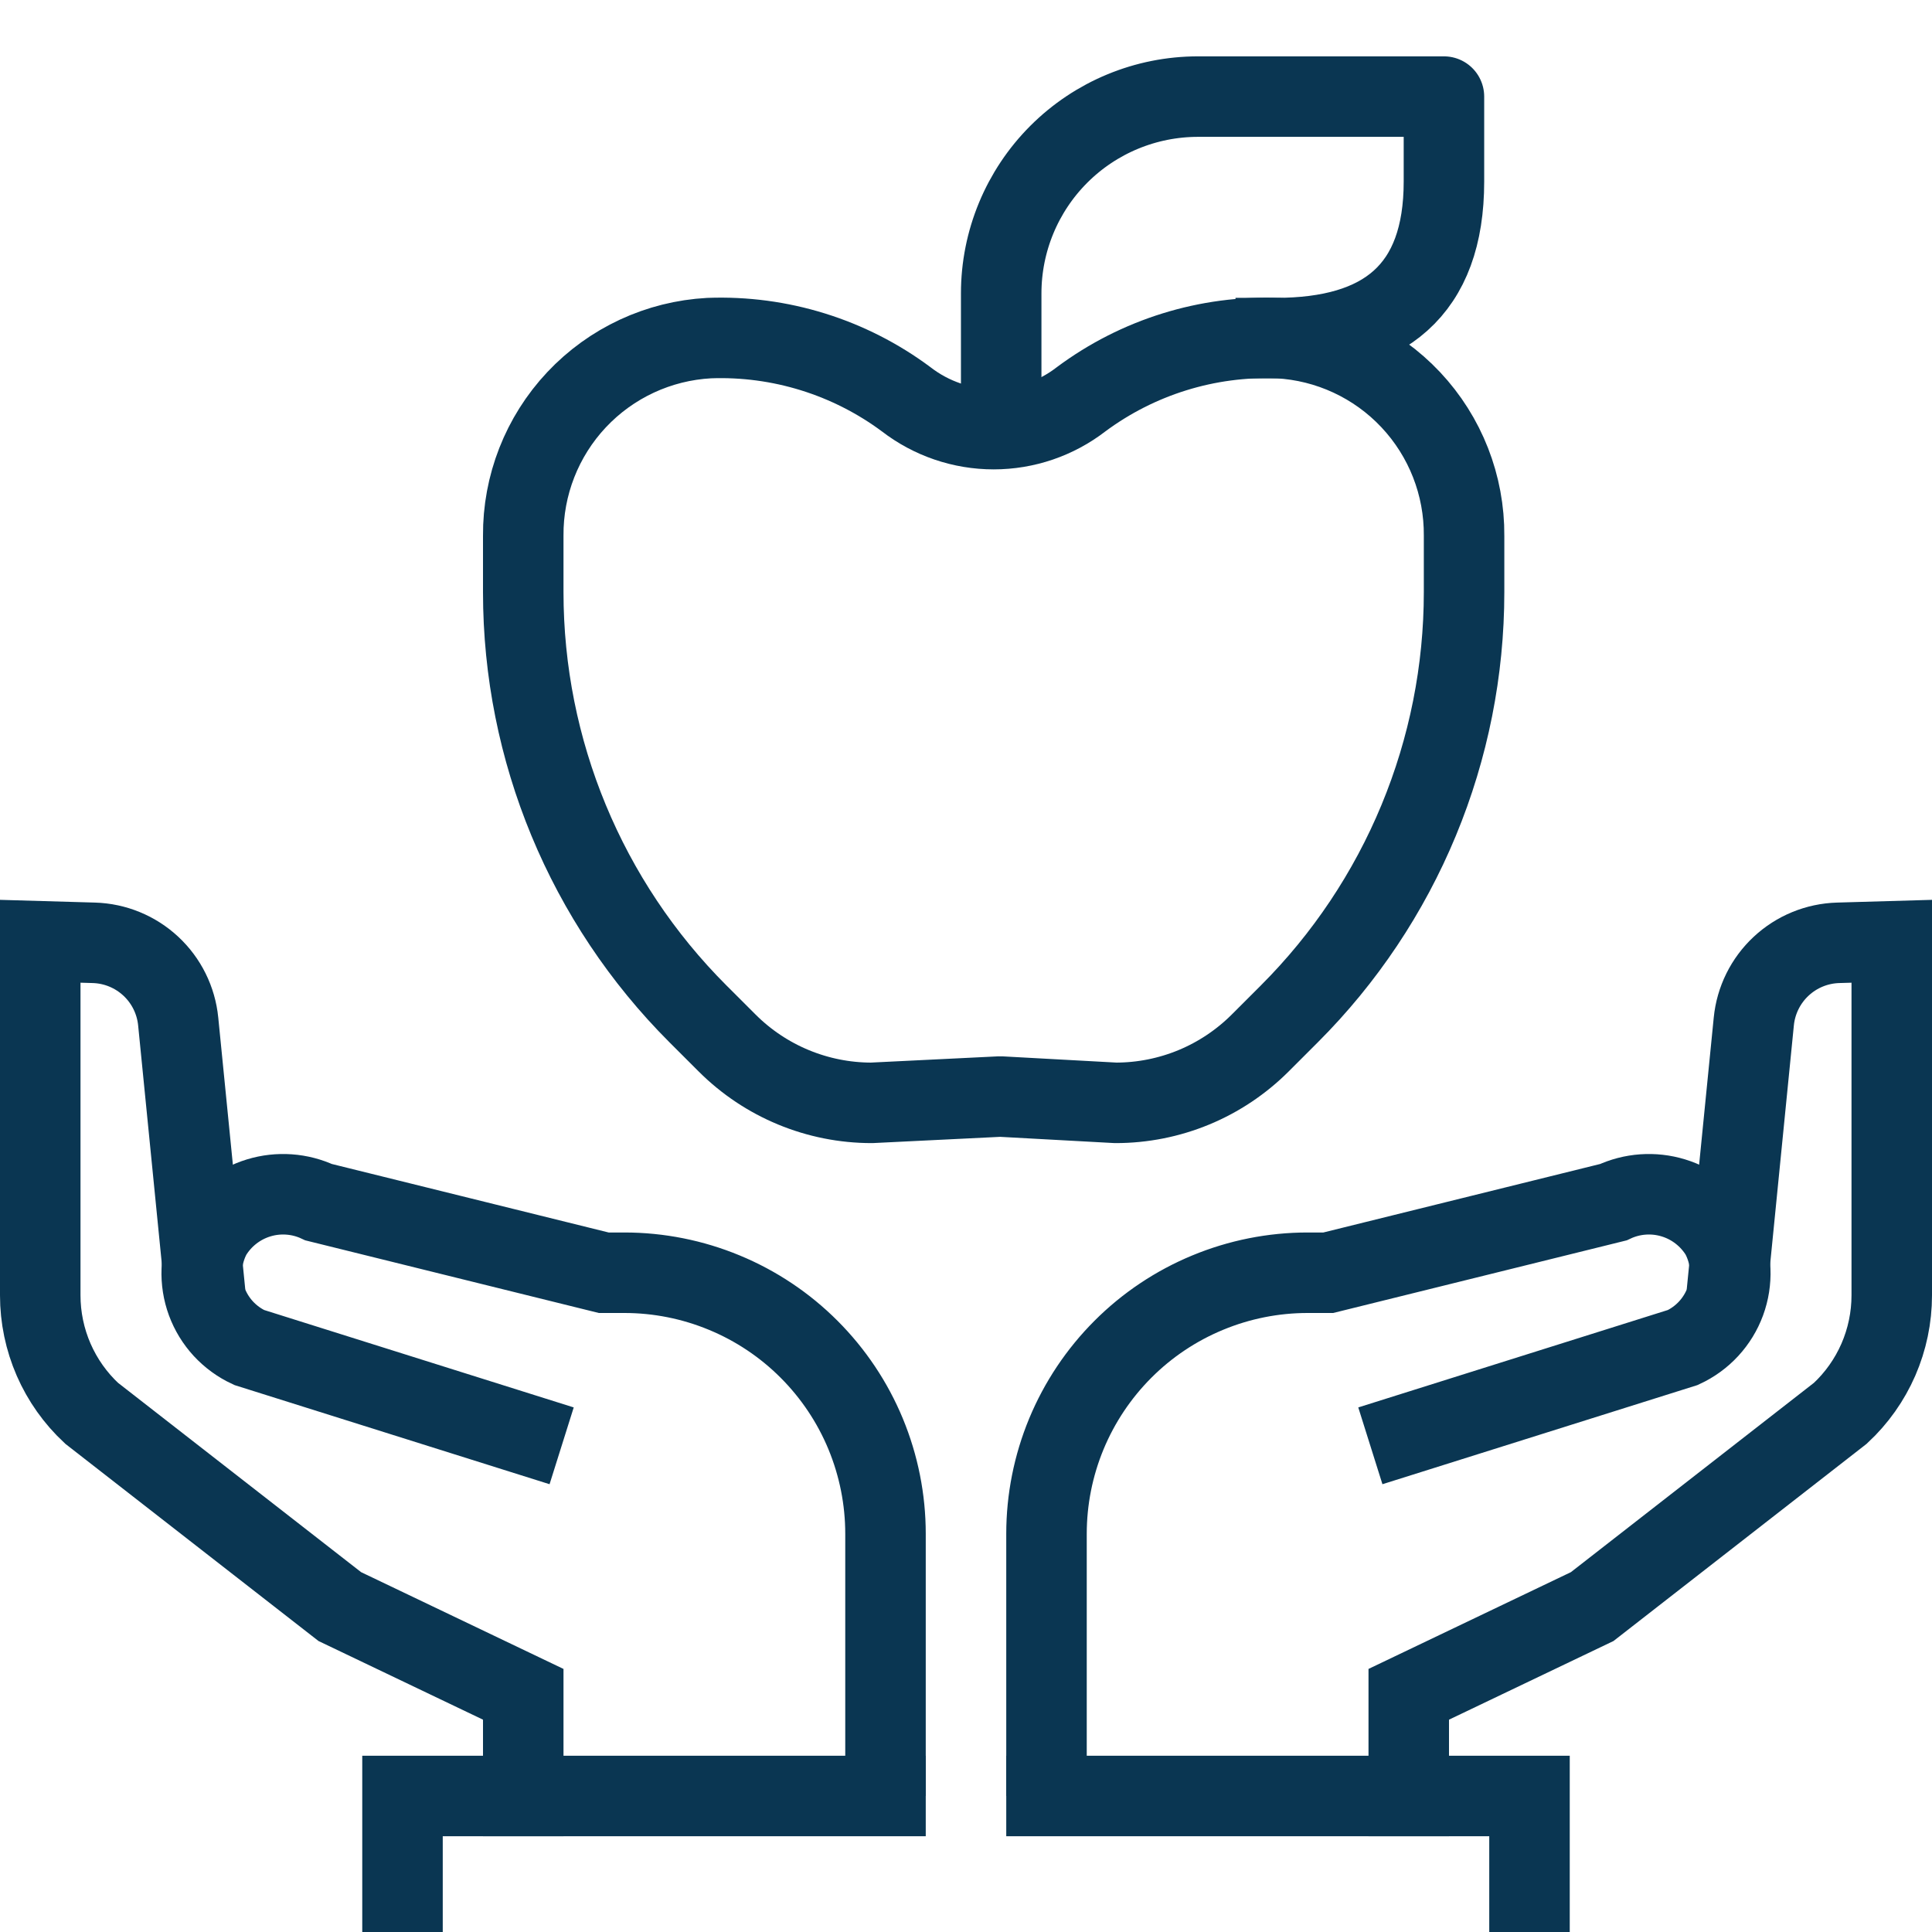
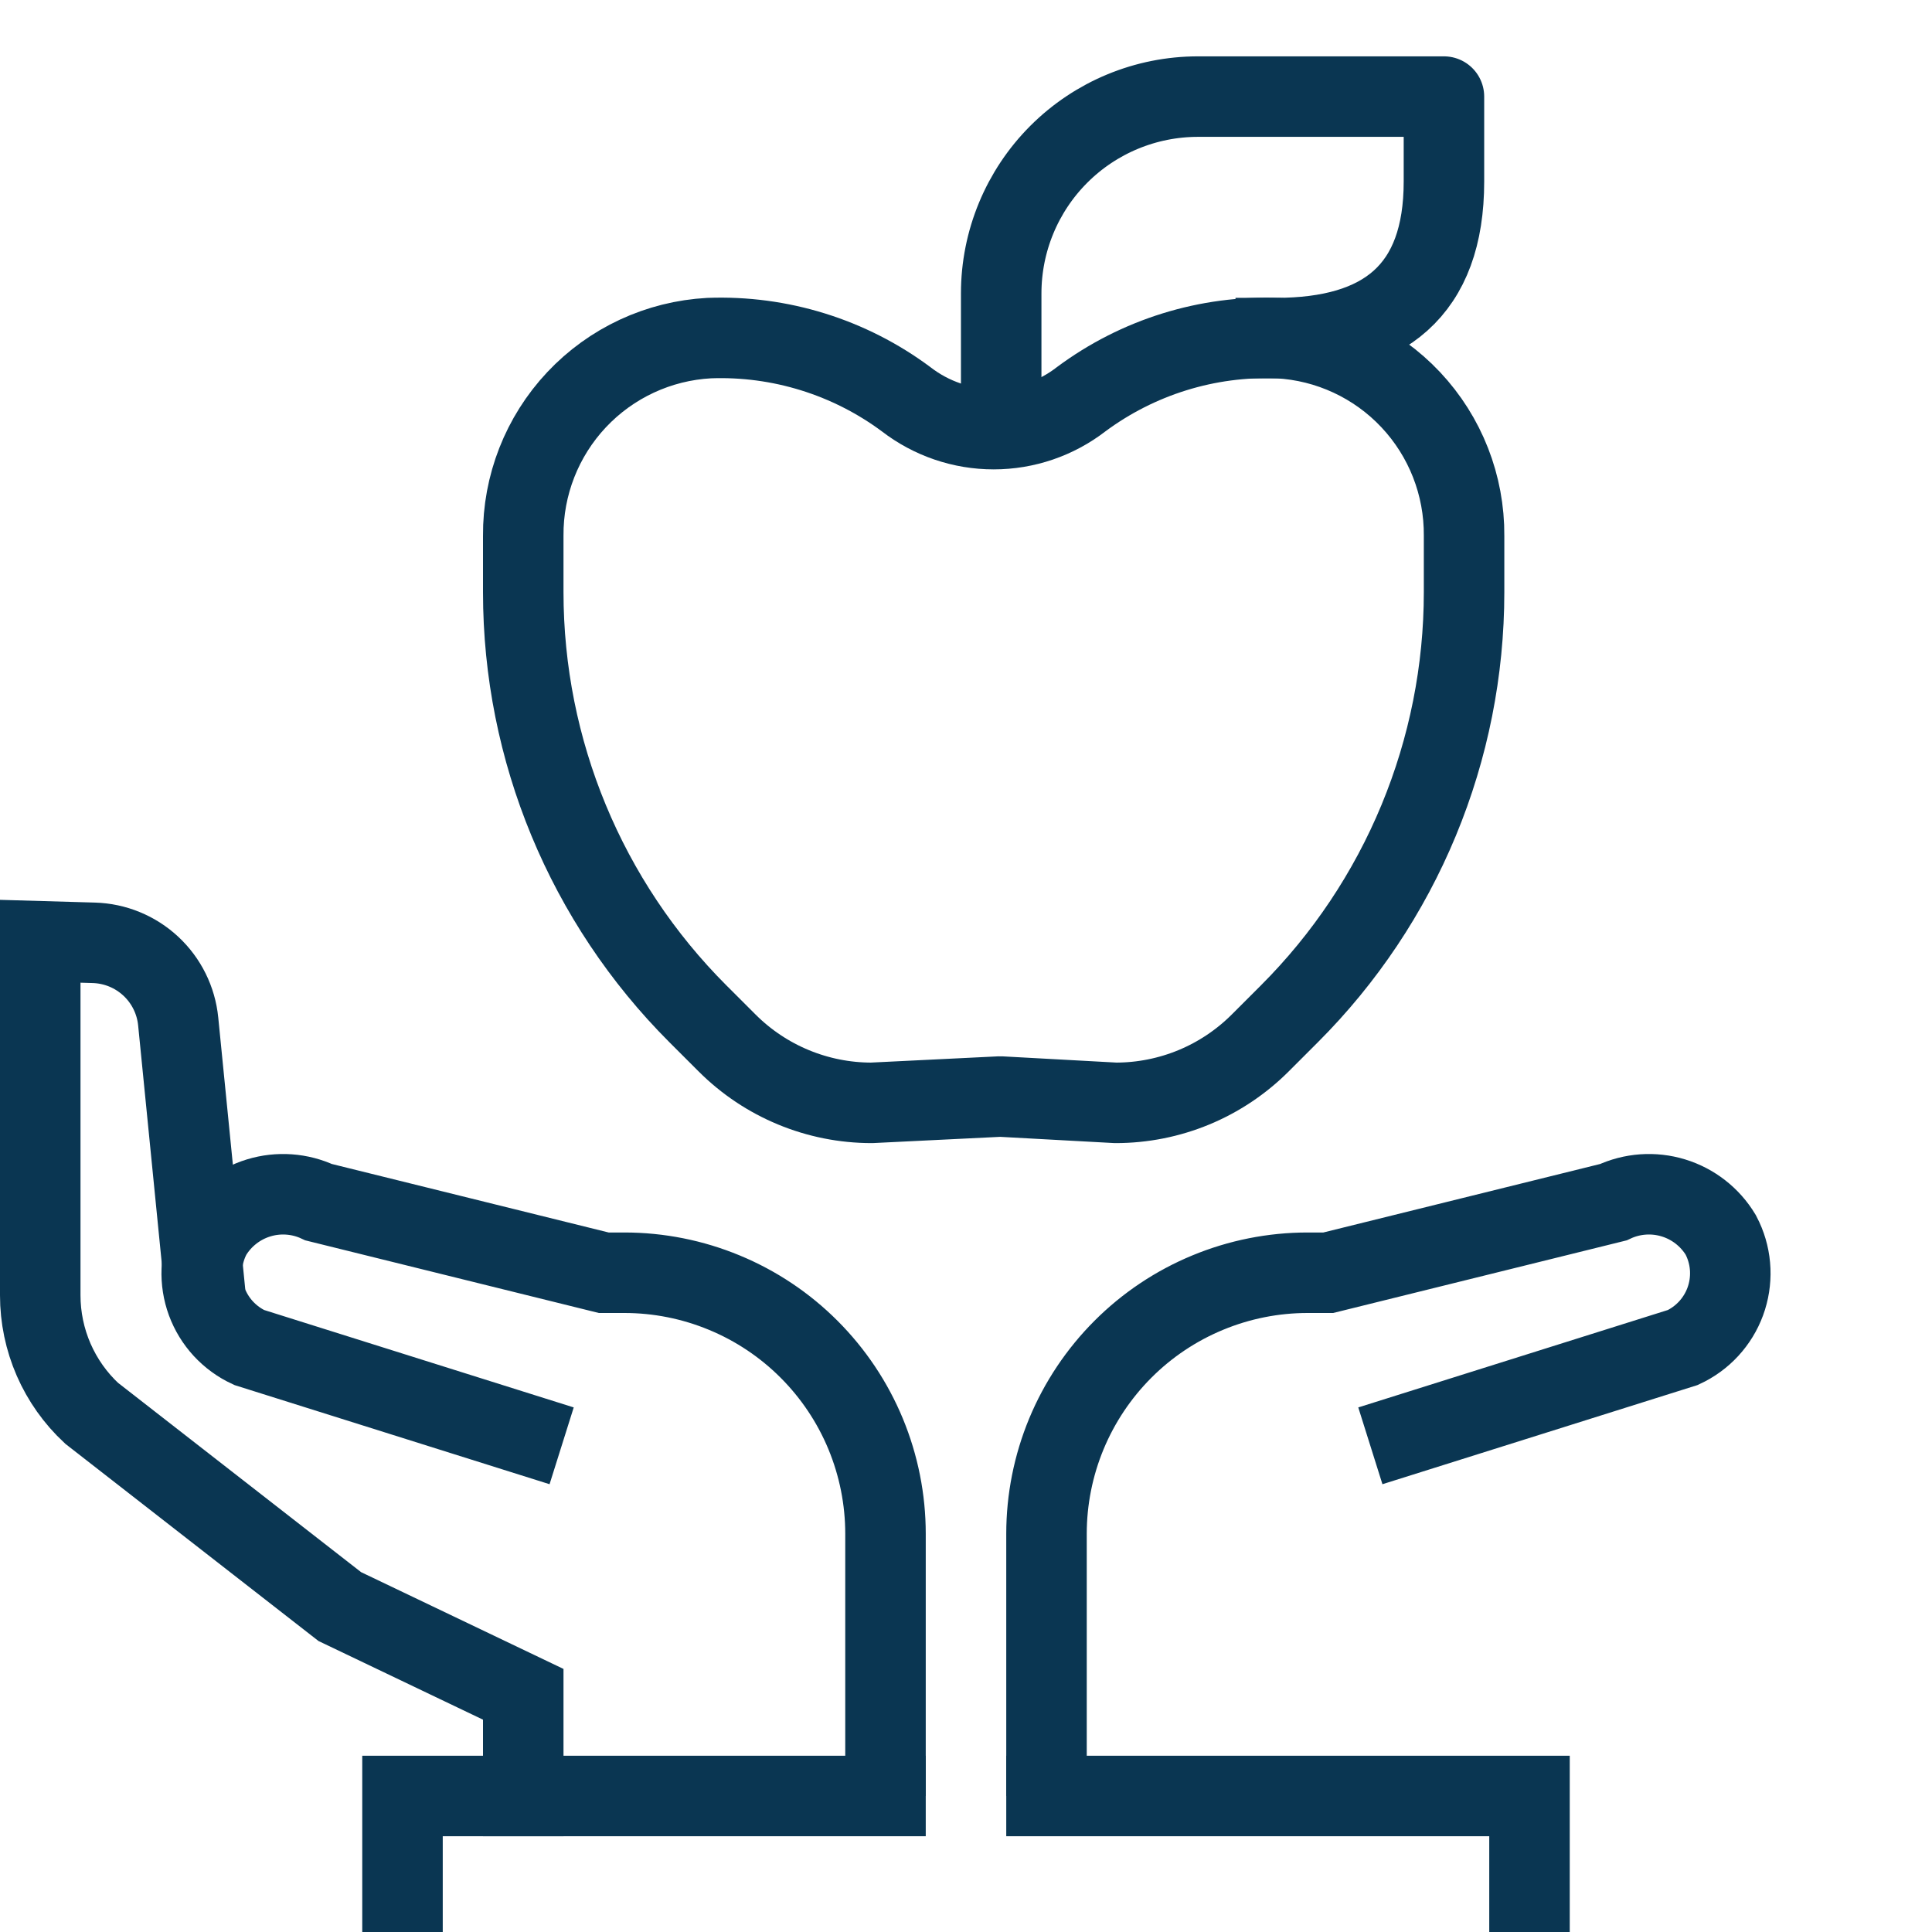
<svg xmlns="http://www.w3.org/2000/svg" width="60" height="60" viewBox="0 0 60 60" fill="none">
  <g clip-path="url(#clip0_704_75)">
    <path d="M16.25 44.526L7.739 41.848C7.436 41.708 7.164 41.51 6.937 41.265C6.711 41.02 6.536 40.733 6.42 40.42C6.305 40.107 6.253 39.774 6.266 39.441C6.28 39.108 6.358 38.781 6.498 38.478C6.518 38.435 6.539 38.393 6.561 38.352C6.892 37.8 7.417 37.39 8.033 37.202C8.649 37.014 9.313 37.061 9.896 37.335L18.75 39.526H19.393C20.457 39.526 21.512 39.736 22.495 40.144C23.479 40.551 24.373 41.148 25.125 41.901C25.878 42.654 26.476 43.548 26.883 44.531C27.29 45.515 27.5 46.569 27.5 47.634V54.526" stroke="#0A3652" stroke-width="2.5" stroke-miterlimit="10" stroke-linecap="square" />
    <path d="M6.25 38.928L5.534 31.722C5.469 31.066 5.167 30.456 4.685 30.007C4.202 29.557 3.573 29.299 2.914 29.28L1.25 29.232V40.228C1.25 40.916 1.392 41.596 1.666 42.226C1.941 42.856 2.342 43.422 2.845 43.89L10.553 49.894L16.25 52.618V55.776" stroke="#0A3652" stroke-width="2.5" stroke-miterlimit="10" stroke-linecap="square" />
    <path d="M12.5 59.526V55.776H27.5" stroke="#0A3652" stroke-width="2.5" stroke-miterlimit="10" stroke-linecap="square" />
    <path d="M47.5 59.526V55.776H32.5" stroke="#0A3652" stroke-width="2.5" stroke-miterlimit="10" stroke-linecap="square" />
    <path d="M32.5 54.526V47.634C32.5 46.569 32.71 45.515 33.117 44.531C33.525 43.548 34.122 42.654 34.875 41.901C35.627 41.148 36.521 40.551 37.505 40.144C38.488 39.736 39.543 39.526 40.607 39.526H41.25L50.104 37.335C50.688 37.061 51.351 37.014 51.968 37.202C52.584 37.39 53.108 37.8 53.44 38.352C53.462 38.393 53.482 38.435 53.502 38.478C53.642 38.781 53.721 39.108 53.734 39.441C53.747 39.774 53.695 40.107 53.58 40.42C53.465 40.733 53.289 41.02 53.063 41.265C52.837 41.51 52.564 41.708 52.261 41.848L43.75 44.526" stroke="#0A3652" stroke-width="2.5" stroke-miterlimit="10" stroke-linecap="square" />
-     <path d="M43.75 55.776V52.618L49.447 49.894L57.154 43.89C57.658 43.422 58.059 42.856 58.334 42.226C58.608 41.596 58.75 40.916 58.75 40.228V29.232L57.086 29.28C56.427 29.299 55.797 29.557 55.315 30.007C54.833 30.456 54.531 31.066 54.466 31.722L53.75 38.927" stroke="#0A3652" stroke-width="2.5" stroke-miterlimit="10" stroke-linecap="square" />
    <path d="M27.069 34.25C25.386 34.25 23.771 33.581 22.581 32.391L21.672 31.483C18.201 28.011 16.25 23.302 16.25 18.392V16.642C16.238 15.072 16.831 13.558 17.906 12.414C18.981 11.27 20.455 10.585 22.023 10.5C24.221 10.418 26.381 11.089 28.145 12.402C28.923 13.002 29.877 13.327 30.859 13.327C31.841 13.327 32.795 13.002 33.572 12.402C35.337 11.089 37.497 10.418 39.695 10.5C41.263 10.585 42.737 11.27 43.812 12.414C44.887 13.558 45.48 15.072 45.468 16.642V18.392C45.468 20.823 44.989 23.23 44.058 25.477C43.128 27.723 41.764 29.764 40.045 31.483L39.137 32.391C38.547 32.98 37.848 33.448 37.078 33.767C36.308 34.086 35.482 34.25 34.649 34.25L31.064 34.054L27.069 34.25Z" stroke="#0A3652" stroke-width="2.5" stroke-linecap="round" stroke-linejoin="round" />
    <path d="M31.093 13V9.112C31.093 7.491 31.737 5.936 32.883 4.79C34.029 3.644 35.584 3 37.205 3H44.843V5.638C44.843 9.014 42.995 10.5 39.62 10.5" stroke="#0A3652" stroke-width="2.5" stroke-linecap="square" stroke-linejoin="round" />
  </g>
  <defs>
    <clipPath id="clip0_704_75">
      <rect width="60" height="60" fill="white" />
    </clipPath>
  </defs>
</svg>